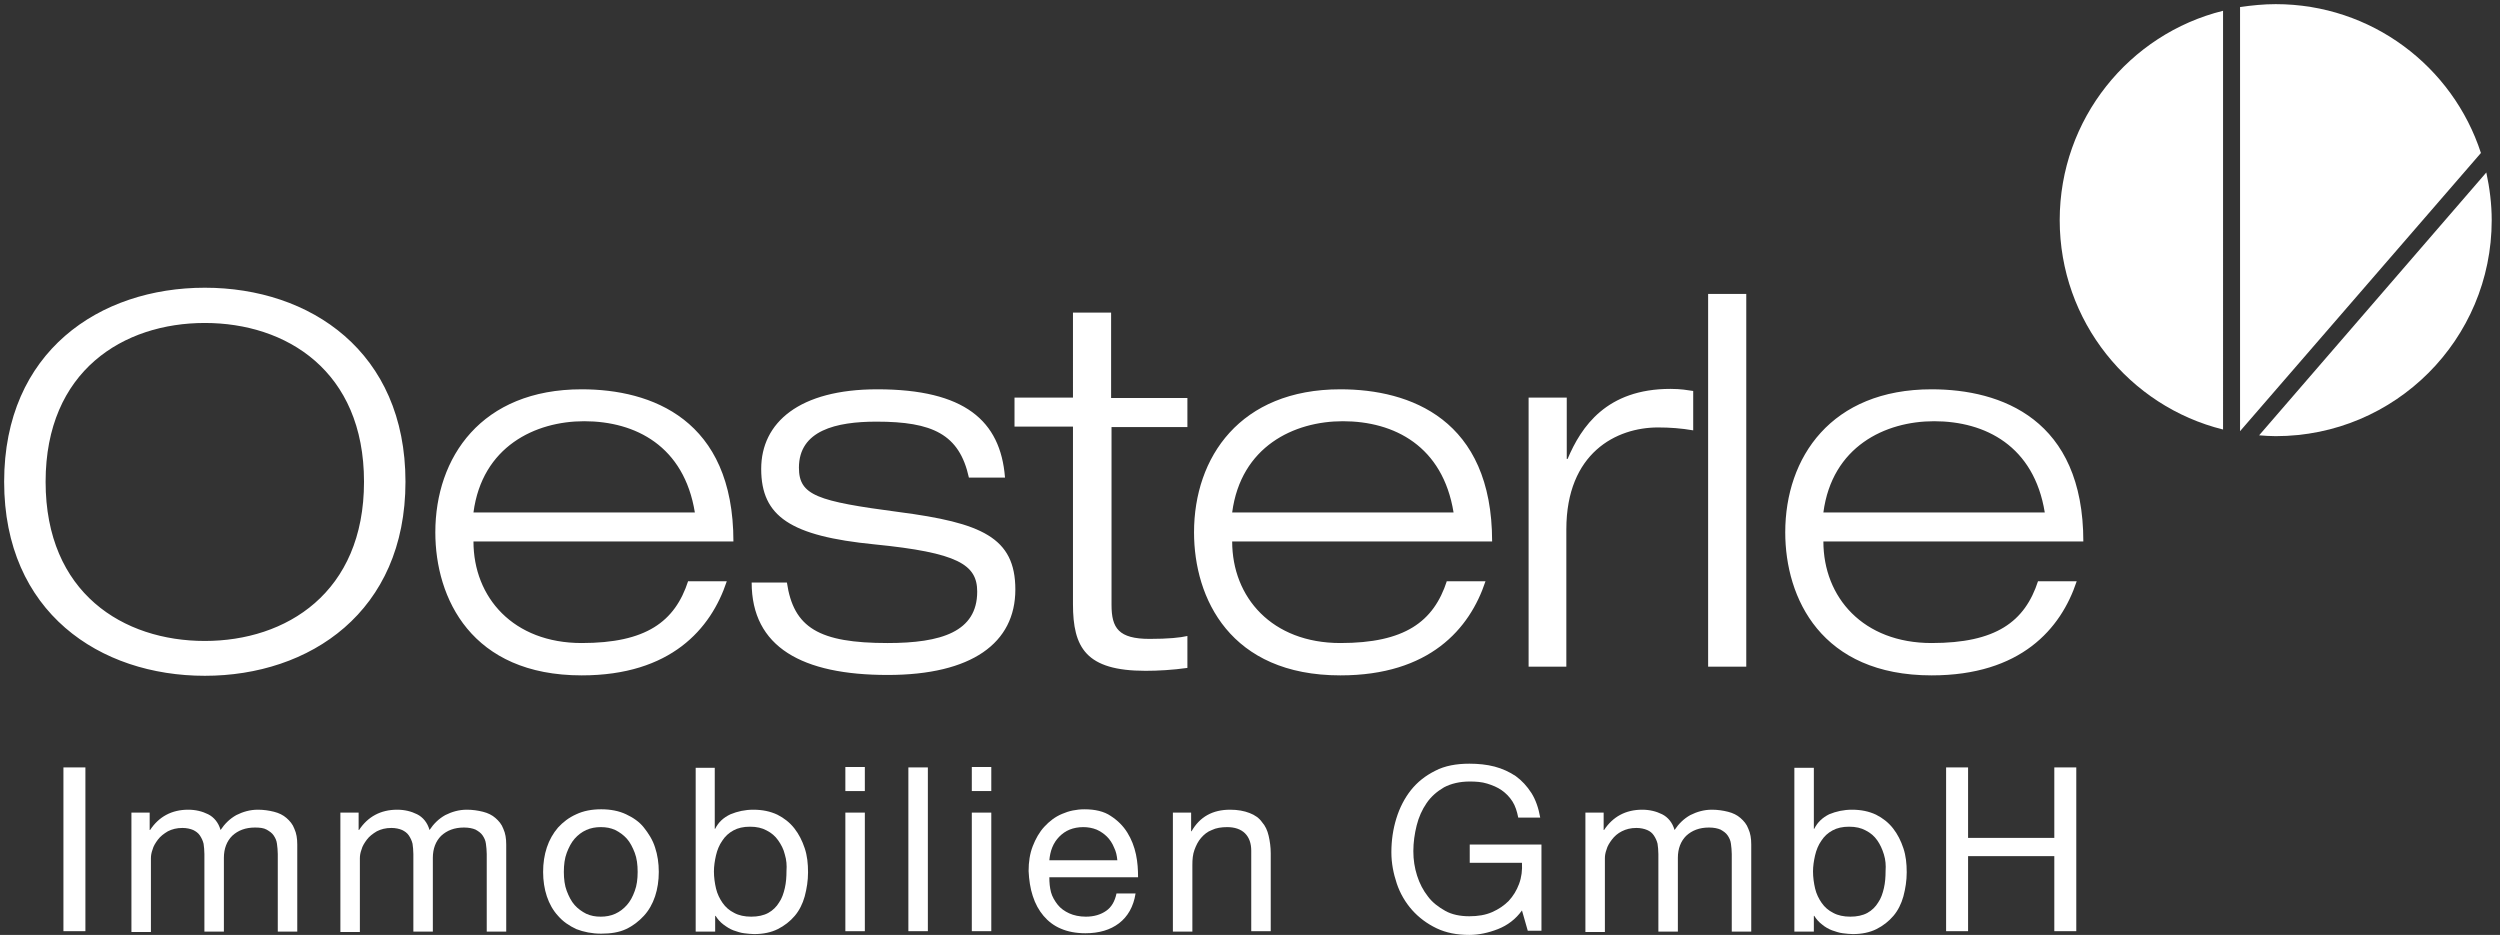
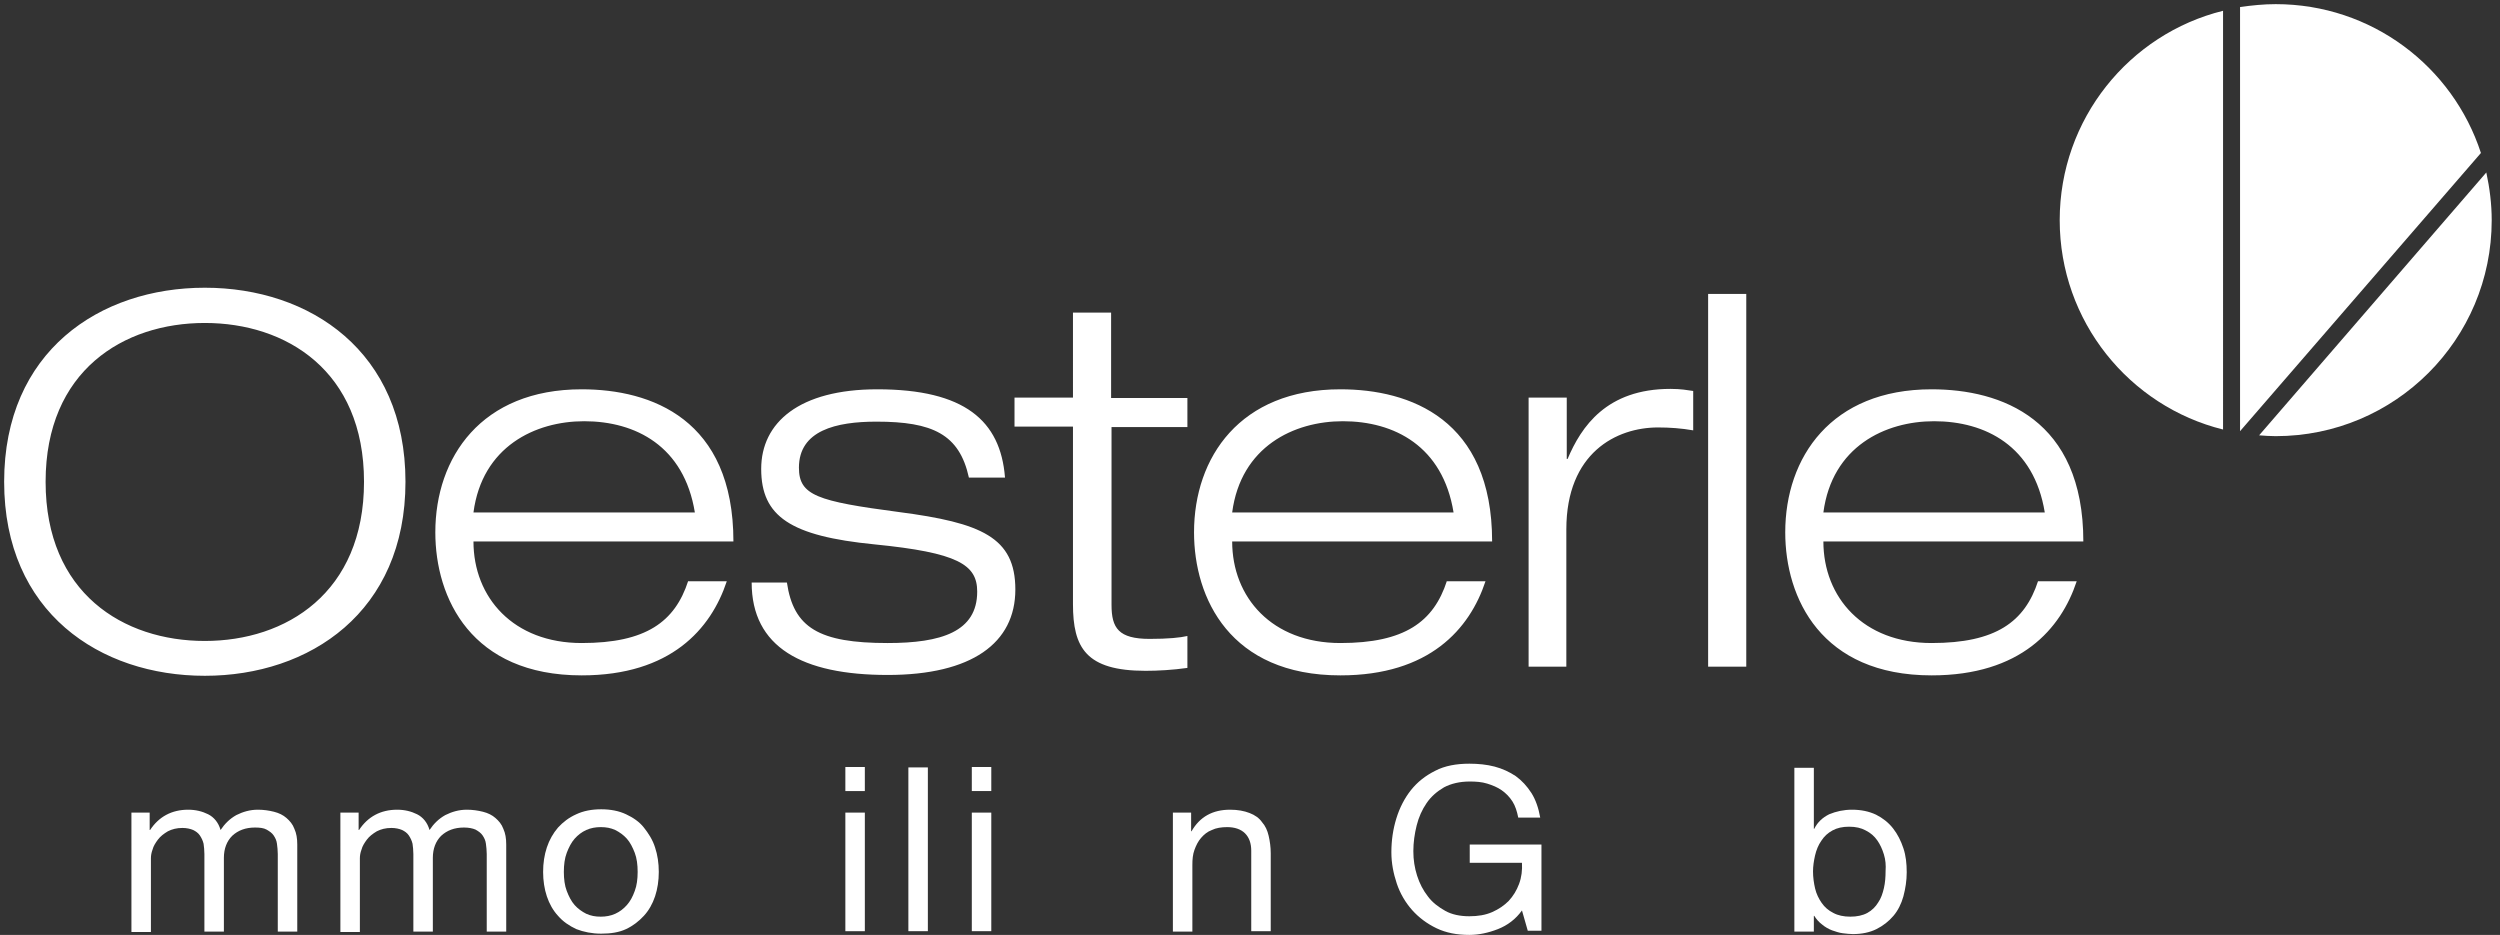
<svg xmlns="http://www.w3.org/2000/svg" version="1.1" id="Ebene_1" x="0px" y="0px" viewBox="0 0 603 225.5" style="enable-background:new 0 0 603 225.5;" xml:space="preserve">
  <rect x="0" y="0" width="603" height="225.5" fill="#333333" stroke="none" />
  <style type="text/css">
	.st0{fill:#FFFFFF;}
</style>
  <path class="st0" d="M544.9,105c1.3,0.1,2.6,0.2,4,0.2c28.8,0,52.1-23.3,52.1-52.1c0-3.9-0.5-7.8-1.3-11.5L544.9,105z M496.8,53.1  c0,24.4,16.8,44.9,39.4,50.5V2.6C513.6,8.2,496.8,28.7,496.8,53.1 M598.4,36.9C591.6,16,572,1,548.9,1c-2.9,0-5.8,0.3-8.6,0.7V104  L598.4,36.9z" />
  <path class="st0" d="M491.6,140.1c-3.2,9.9-10.2,15-25.7,15c-16.5,0-26.1-11-26.1-24.5h62.7c0-29.5-19.8-36.7-36.6-36.7  c-24.2,0-35.3,16.4-35.3,34.5c0,15.9,8.7,34.5,35.3,34.5c21.5,0,31.2-11.2,35-22.7H491.6z M439.8,123.6c2.1-15.9,14.9-22,26.7-22  c12.4,0,24.1,6,26.7,22H439.8z M412,160.8h9.2V70.9H412V160.8z M368.6,160.8h9.2v-33.1c0-18.5,12.1-24.6,22.1-24.6  c2.9,0,5.6,0.2,8.5,0.7v-9.5c-1.4-0.2-2.9-0.5-5.5-0.5c-15.4,0-21.5,9.1-24.8,16.9h-0.2V95.9h-9.2V160.8z M349,140.1  c-3.2,9.9-10.2,15-25.7,15c-16.5,0-26.1-11-26.1-24.5h62.7c0-29.5-19.8-36.7-36.6-36.7c-24.2,0-35.3,16.4-35.3,34.5  c0,15.9,8.7,34.5,35.3,34.5c21.5,0,31.2-11.2,35-22.7H349z M297.2,123.6c2.1-15.9,14.9-22,26.7-22c12.4,0,24.1,6,26.7,22H297.2z   M258.8,95.9h-14.1v7h14.1v42.8c0,10.5,3.1,16.1,17.5,16.1c3,0,6.6-0.2,10.1-0.7v-7.7c-1.7,0.4-4.6,0.7-9.1,0.7  c-7.5,0-9.2-2.6-9.2-8.2v-42.9h18.3v-7H268V75.4h-9.2V95.9z M242.4,115.1c-1.1-13.6-9.7-21.2-30.8-21.2c-18.8,0-28,8-28,19.2  c0,11.5,7.1,16.2,27.3,18.2c20.2,2,24.8,4.9,24.8,11.4c0,9.7-8.7,12.4-21.6,12.4c-16.6,0-22.7-3.7-24.3-14.6h-8.5  c0,15.6,12.2,22.3,32.8,22.3c20.3,0,30.8-7.7,30.8-20.6c0-12.6-8.2-16.1-28.1-18.7c-19.7-2.6-24.1-4-24.1-10.7c0-9,9-11.1,18.7-11.1  c13.5,0,20,3,22.3,13.5H242.4z M166,140.1c-3.2,9.9-10.2,15-25.7,15c-16.5,0-26.1-11-26.1-24.5h62.7c0-29.5-19.8-36.7-36.6-36.7  c-24.2,0-35.3,16.4-35.3,34.5c0,15.9,8.7,34.5,35.3,34.5c21.5,0,31.2-11.2,35-22.7H166z M114.2,123.6c2.1-15.9,14.9-22,26.7-22  c12.4,0,24.1,6,26.7,22H114.2z M11,116.2c0-26.8,18.8-38.3,38.4-38.3c19.6,0,38.4,11.5,38.4,38.3S69,154.6,49.4,154.6  C29.8,154.6,11,143.1,11,116.2 M1,116.2C1,147.7,24.1,163,49.4,163s48.4-15.4,48.4-46.8S74.8,69.4,49.4,69.4S1,84.8,1,116.2" />
  <g>
-     <path class="st0" d="M20.6,185.1v39.5h-5.3v-39.5H20.6z" />
    <path class="st0" d="M36.1,196v4.2h0.1c2.1-3.2,5.2-4.9,9.2-4.9c1.8,0,3.4,0.4,4.8,1.1c1.4,0.7,2.5,2,3,3.8c1-1.5,2.2-2.7,3.8-3.6   c1.6-0.8,3.3-1.3,5.2-1.3c1.4,0,2.7,0.2,3.9,0.5c1.2,0.3,2.2,0.8,3,1.5c0.8,0.7,1.5,1.5,1.9,2.6c0.5,1.1,0.7,2.3,0.7,3.8v21h-4.7   v-18.7c0-0.9-0.1-1.7-0.2-2.5c-0.1-0.8-0.4-1.4-0.8-2c-0.4-0.6-1-1-1.7-1.4s-1.7-0.5-2.8-0.5c-2.3,0-4.1,0.7-5.5,2   c-1.3,1.3-2,3.1-2,5.3v17.8h-4.7v-18.7c0-0.9-0.1-1.8-0.2-2.5c-0.2-0.8-0.5-1.4-0.9-2c-0.4-0.6-1-1-1.6-1.3   c-0.7-0.3-1.6-0.5-2.6-0.5c-1.4,0-2.5,0.3-3.5,0.8c-1,0.6-1.8,1.2-2.4,2c-0.6,0.8-1.1,1.6-1.3,2.4c-0.3,0.8-0.4,1.5-0.4,2.1v17.8   h-4.7V196H36.1z" />
    <path class="st0" d="M86.5,196v4.2h0.1c2.1-3.2,5.2-4.9,9.2-4.9c1.8,0,3.4,0.4,4.8,1.1c1.4,0.7,2.5,2,3,3.8c1-1.5,2.2-2.7,3.8-3.6   c1.6-0.8,3.3-1.3,5.2-1.3c1.4,0,2.7,0.2,3.9,0.5c1.2,0.3,2.2,0.8,3,1.5c0.8,0.7,1.5,1.5,1.9,2.6c0.5,1.1,0.7,2.3,0.7,3.8v21h-4.7   v-18.7c0-0.9-0.1-1.7-0.2-2.5s-0.4-1.4-0.8-2c-0.4-0.6-1-1-1.7-1.4c-0.7-0.3-1.6-0.5-2.8-0.5c-2.3,0-4.1,0.7-5.5,2   c-1.3,1.3-2,3.1-2,5.3v17.8h-4.7v-18.7c0-0.9-0.1-1.8-0.2-2.5c-0.2-0.8-0.5-1.4-0.9-2c-0.4-0.6-1-1-1.6-1.3   c-0.7-0.3-1.6-0.5-2.6-0.5c-1.4,0-2.5,0.3-3.5,0.8c-1,0.6-1.8,1.2-2.4,2c-0.6,0.8-1.1,1.6-1.3,2.4c-0.3,0.8-0.4,1.5-0.4,2.1v17.8   h-4.7V196H86.5z" />
    <path class="st0" d="M131.9,204.4c0.6-1.8,1.5-3.4,2.7-4.8c1.2-1.3,2.6-2.4,4.4-3.2c1.7-0.8,3.7-1.2,6-1.2c2.3,0,4.3,0.4,6,1.2   c1.7,0.8,3.2,1.8,4.3,3.2s2.1,2.9,2.7,4.8c0.6,1.8,0.9,3.8,0.9,5.9c0,2.1-0.3,4.1-0.9,5.9c-0.6,1.8-1.5,3.4-2.7,4.7   s-2.6,2.4-4.3,3.2c-1.7,0.8-3.7,1.1-6,1.1c-2.2,0-4.2-0.4-6-1.1c-1.7-0.8-3.2-1.8-4.4-3.2c-1.2-1.3-2.1-2.9-2.7-4.7   c-0.6-1.8-0.9-3.8-0.9-5.9C131,208.2,131.3,206.2,131.9,204.4z M136.7,214.9c0.5,1.3,1.1,2.5,1.9,3.4c0.8,0.9,1.8,1.6,2.8,2.1   c1.1,0.5,2.2,0.7,3.5,0.7c1.2,0,2.4-0.2,3.5-0.7c1.1-0.5,2-1.2,2.8-2.1c0.8-0.9,1.4-2,1.9-3.4c0.5-1.3,0.7-2.9,0.7-4.6   c0-1.7-0.2-3.3-0.7-4.6c-0.5-1.3-1.1-2.5-1.9-3.4c-0.8-0.9-1.8-1.6-2.8-2.1c-1.1-0.5-2.2-0.7-3.5-0.7c-1.2,0-2.4,0.2-3.5,0.7   c-1.1,0.5-2,1.2-2.8,2.1c-0.8,0.9-1.4,2.1-1.9,3.4c-0.5,1.3-0.7,2.9-0.7,4.6C136,212,136.2,213.6,136.7,214.9z" />
-     <path class="st0" d="M172.4,185.1v14.8h0.1c0.8-1.6,2-2.7,3.7-3.5c1.7-0.7,3.5-1.1,5.5-1.1c2.2,0,4.1,0.4,5.8,1.2   c1.6,0.8,3,1.9,4.1,3.3c1.1,1.4,1.9,3,2.5,4.8c0.6,1.8,0.8,3.7,0.8,5.8c0,2-0.3,3.9-0.8,5.8c-0.5,1.8-1.3,3.4-2.4,4.7   c-1.1,1.3-2.5,2.4-4.1,3.2c-1.6,0.8-3.5,1.2-5.7,1.2c-0.7,0-1.5-0.1-2.4-0.2c-0.9-0.1-1.7-0.4-2.6-0.7c-0.8-0.3-1.6-0.8-2.4-1.4   s-1.4-1.3-1.9-2.1h-0.1v3.8h-4.7v-39.5H172.4z M189.3,206.1c-0.3-1.3-0.9-2.4-1.6-3.4c-0.7-1-1.6-1.8-2.8-2.4   c-1.1-0.6-2.4-0.9-4-0.9c-1.6,0-2.9,0.3-4,0.9c-1.1,0.6-2,1.4-2.7,2.5c-0.7,1-1.2,2.2-1.5,3.5c-0.3,1.3-0.5,2.6-0.5,3.9   c0,1.4,0.2,2.8,0.5,4.1c0.3,1.3,0.9,2.5,1.6,3.5c0.7,1,1.6,1.8,2.8,2.4c1.1,0.6,2.5,0.9,4.1,0.9c1.6,0,3-0.3,4.1-0.9   c1.1-0.6,2-1.5,2.6-2.5c0.7-1,1.1-2.2,1.4-3.5c0.3-1.3,0.4-2.7,0.4-4.1C189.8,208.7,189.7,207.4,189.3,206.1z" />
    <path class="st0" d="M203.9,190.8v-5.8h4.7v5.8H203.9z M208.6,196v28.6h-4.7V196H208.6z" />
    <path class="st0" d="M223.8,185.1v39.5h-4.7v-39.5H223.8z" />
    <path class="st0" d="M234.4,190.8v-5.8h4.7v5.8H234.4z M239.1,196v28.6h-4.7V196H239.1z" />
-     <path class="st0" d="M269.9,222.7c-2.1,1.6-4.8,2.4-8.1,2.4c-2.3,0-4.3-0.4-5.9-1.1c-1.7-0.7-3.1-1.8-4.2-3.1   c-1.1-1.3-2-2.9-2.6-4.8c-0.6-1.8-0.9-3.9-1-6c0-2.2,0.3-4.2,1-6c0.7-1.8,1.6-3.4,2.8-4.7c1.2-1.3,2.6-2.4,4.3-3.1   c1.6-0.7,3.4-1.1,5.4-1.1c2.5,0,4.7,0.5,6.3,1.6c1.7,1.1,3,2.4,4,4c1,1.6,1.7,3.4,2.1,5.3c0.4,1.9,0.5,3.7,0.5,5.5h-21.4   c0,1.3,0.1,2.4,0.4,3.6c0.3,1.1,0.9,2.1,1.6,3c0.7,0.9,1.7,1.6,2.8,2.1c1.1,0.5,2.5,0.8,4,0.8c2,0,3.6-0.5,4.9-1.4   c1.3-0.9,2.1-2.3,2.5-4.2h4.6C273.4,218.7,272,221.1,269.9,222.7z M268.7,204.4c-0.4-1-1-1.9-1.7-2.6c-0.7-0.7-1.6-1.3-2.5-1.7   c-1-0.4-2.1-0.6-3.2-0.6c-1.2,0-2.3,0.2-3.3,0.6c-1,0.4-1.8,1-2.5,1.7c-0.7,0.7-1.3,1.6-1.7,2.6c-0.4,1-0.6,2-0.7,3.1h16.4   C269.4,206.4,269.2,205.4,268.7,204.4z" />
    <path class="st0" d="M287.3,196v4.5h0.1c2-3.5,5.1-5.2,9.3-5.2c1.9,0,3.4,0.3,4.7,0.8c1.3,0.5,2.3,1.2,3,2.2c0.8,0.9,1.3,2,1.6,3.3   c0.3,1.3,0.5,2.7,0.5,4.2v18.8h-4.7v-19.4c0-1.8-0.5-3.2-1.5-4.2c-1-1-2.5-1.5-4.3-1.5c-1.4,0-2.7,0.2-3.7,0.7   c-1.1,0.4-1.9,1.1-2.6,1.9c-0.7,0.8-1.2,1.8-1.6,2.9c-0.4,1.1-0.5,2.3-0.5,3.6v16.1h-4.7V196H287.3z" />
    <path class="st0" d="M361.3,224.1c-2.3,0.9-4.6,1.4-6.9,1.4c-3,0-5.6-0.5-7.9-1.6c-2.3-1.1-4.3-2.6-5.9-4.4c-1.6-1.8-2.9-4-3.7-6.4   c-0.8-2.4-1.3-4.9-1.3-7.5c0-2.9,0.4-5.6,1.2-8.2c0.8-2.6,2-4.9,3.5-6.8c1.6-2,3.5-3.5,5.9-4.7c2.3-1.2,5.1-1.7,8.2-1.7   c2.1,0,4.2,0.2,6.1,0.7c1.9,0.5,3.6,1.3,5.1,2.3c1.5,1.1,2.7,2.4,3.8,4.1c1,1.6,1.7,3.6,2.1,5.9h-5.3c-0.3-1.5-0.7-2.8-1.4-3.9   c-0.7-1.1-1.6-2-2.6-2.7c-1-0.7-2.2-1.2-3.5-1.6s-2.7-0.5-4.2-0.5c-2.4,0-4.5,0.5-6.2,1.4c-1.7,1-3.1,2.2-4.2,3.8   c-1.1,1.6-1.9,3.4-2.4,5.4c-0.5,2-0.8,4.1-0.8,6.2c0,2.1,0.3,4,0.9,5.9c0.6,1.9,1.5,3.6,2.6,5c1.1,1.5,2.6,2.6,4.2,3.5   s3.6,1.3,5.8,1.3c2.1,0,3.9-0.3,5.5-1c1.6-0.7,2.9-1.6,4-2.7c1.1-1.2,1.9-2.5,2.5-4.1c0.6-1.6,0.8-3.3,0.7-5.1h-12.6v-4.4h17.3   v20.8h-3.3l-1.4-4.9C365.6,221.7,363.6,223.2,361.3,224.1z" />
-     <path class="st0" d="M386.8,196v4.2h0.1c2.1-3.2,5.2-4.9,9.2-4.9c1.8,0,3.4,0.4,4.8,1.1c1.4,0.7,2.5,2,3,3.8c1-1.5,2.2-2.7,3.8-3.6   c1.6-0.8,3.3-1.3,5.2-1.3c1.4,0,2.7,0.2,3.9,0.5c1.2,0.3,2.2,0.8,3,1.5c0.8,0.7,1.5,1.5,1.9,2.6c0.5,1.1,0.7,2.3,0.7,3.8v21h-4.7   v-18.7c0-0.9-0.1-1.7-0.2-2.5s-0.4-1.4-0.8-2c-0.4-0.6-1-1-1.7-1.4c-0.7-0.3-1.6-0.5-2.8-0.5c-2.3,0-4.1,0.7-5.5,2   c-1.3,1.3-2,3.1-2,5.3v17.8H400v-18.7c0-0.9-0.1-1.8-0.2-2.5c-0.2-0.8-0.5-1.4-0.9-2c-0.4-0.6-0.9-1-1.6-1.3   c-0.7-0.3-1.6-0.5-2.6-0.5c-1.4,0-2.5,0.3-3.5,0.8s-1.8,1.2-2.4,2c-0.6,0.8-1.1,1.6-1.3,2.4c-0.3,0.8-0.4,1.5-0.4,2.1v17.8h-4.7   V196H386.8z" />
    <path class="st0" d="M437.5,185.1v14.8h0.1c0.8-1.6,2-2.7,3.6-3.5c1.7-0.7,3.5-1.1,5.5-1.1c2.2,0,4.1,0.4,5.8,1.2   c1.6,0.8,3,1.9,4.1,3.3c1.1,1.4,1.9,3,2.5,4.8c0.6,1.8,0.8,3.7,0.8,5.8c0,2-0.3,3.9-0.8,5.8c-0.5,1.8-1.3,3.4-2.4,4.7   c-1.1,1.3-2.5,2.4-4.1,3.2c-1.6,0.8-3.5,1.2-5.7,1.2c-0.7,0-1.5-0.1-2.4-0.2c-0.9-0.1-1.7-0.4-2.6-0.7c-0.8-0.3-1.7-0.8-2.4-1.4   c-0.8-0.6-1.4-1.3-1.9-2.1h-0.1v3.8h-4.7v-39.5H437.5z M454.4,206.1c-0.4-1.3-0.9-2.4-1.6-3.4c-0.7-1-1.6-1.8-2.8-2.4   c-1.1-0.6-2.4-0.9-4-0.9c-1.6,0-2.9,0.3-4,0.9c-1.1,0.6-2,1.4-2.7,2.5c-0.7,1-1.2,2.2-1.5,3.5c-0.3,1.3-0.5,2.6-0.5,3.9   c0,1.4,0.2,2.8,0.5,4.1c0.3,1.3,0.9,2.5,1.6,3.5c0.7,1,1.6,1.8,2.8,2.4c1.1,0.6,2.5,0.9,4.1,0.9s3-0.3,4.1-0.9   c1.1-0.6,2-1.5,2.6-2.5c0.7-1,1.1-2.2,1.4-3.5c0.3-1.3,0.4-2.7,0.4-4.1C454.9,208.7,454.8,207.4,454.4,206.1z" />
-     <path class="st0" d="M474.7,185.1v17h20.8v-17h5.3v39.5h-5.3v-18.1h-20.8v18.1h-5.3v-39.5H474.7z" />
  </g>
</svg>